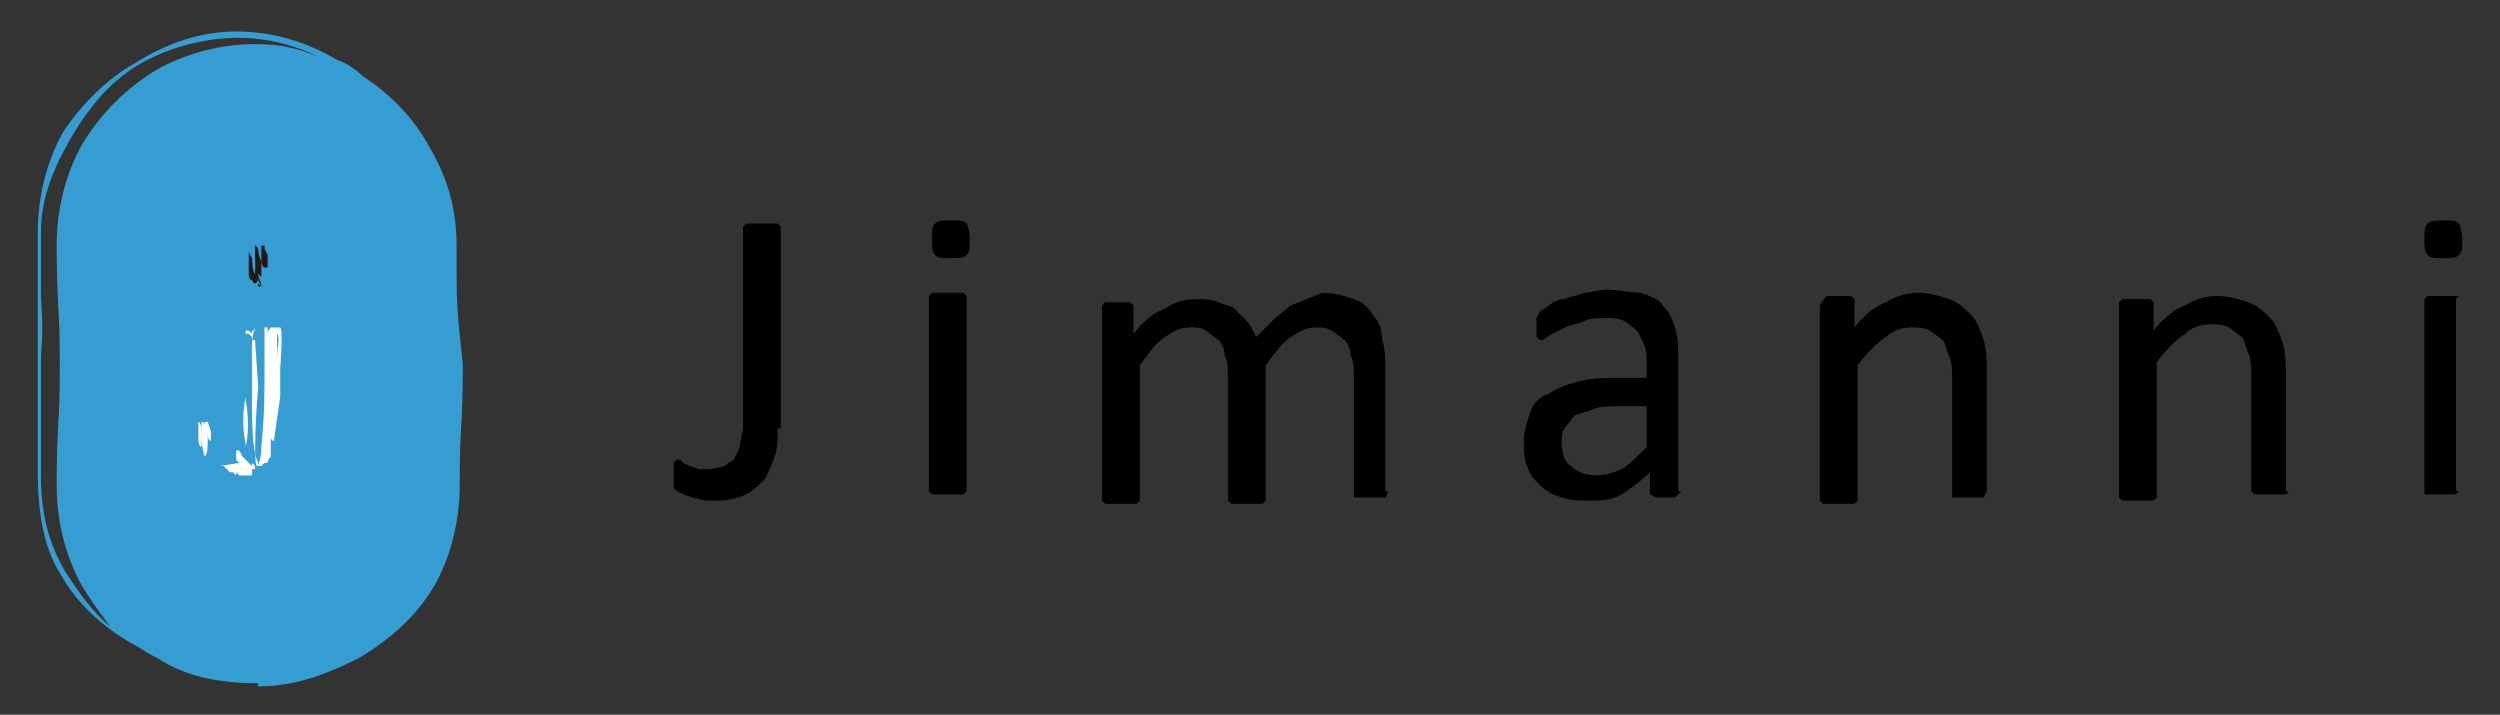
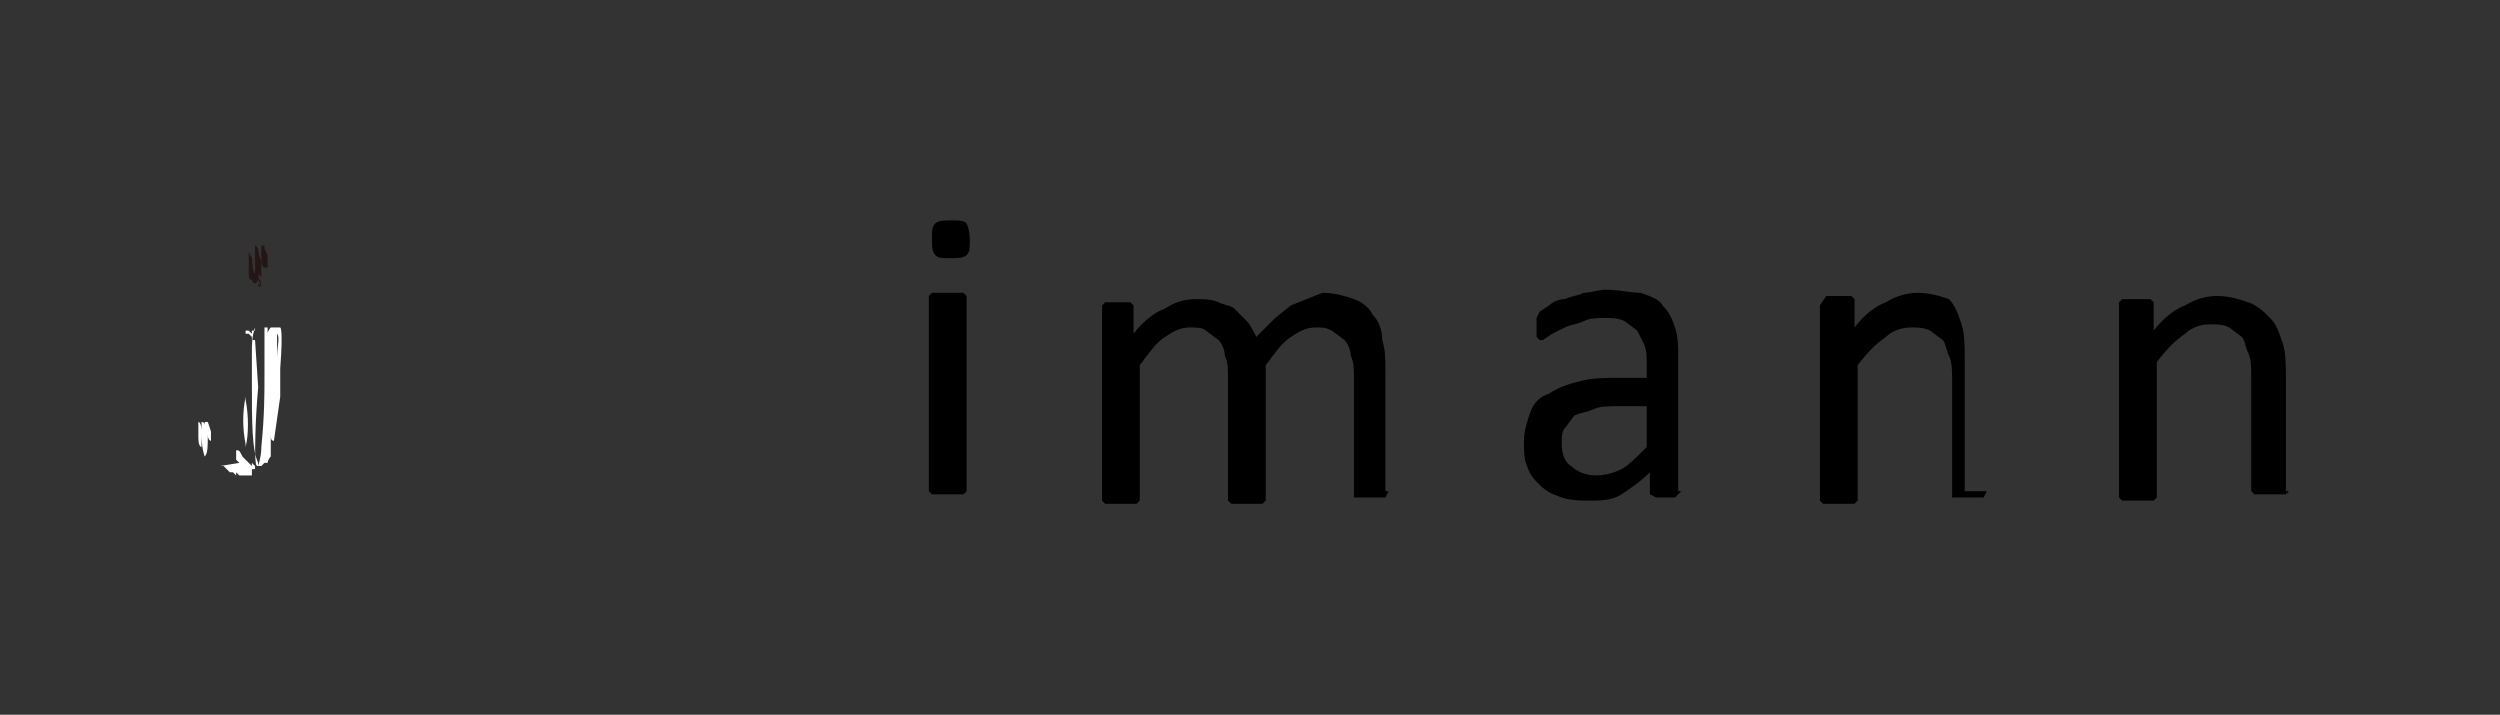
<svg xmlns="http://www.w3.org/2000/svg" version="1.1" id="text" x="0px" y="0px" viewBox="0 0 79.4 22.7" style="enable-background:new 0 0 79.4 22.7;" xml:space="preserve">
  <rect x="0" y="0" width="79.4" height="22.7" fill="#333333" stroke="none" />
  <style type="text/css">
	.st0{fill:#359DD1;}
	.st1{fill:#FFFFFF;}
	.st2{fill:#221714;}
</style>
  <g>
-     <path class="st0" d="M14.5,7.8c0-1.2-0.3-2.2-0.9-3.2c-0.5-0.9-1.2-1.6-2.1-2.2C11.3,2.2,11,2,10.7,1.9c-1-0.6-2.1-0.9-3.2-0.9   c-1,0-2.1,0.3-3.2,1C3.4,2.5,2.6,3.3,2,4.2c-0.5,0.9-0.8,2-0.8,3.2c0,0.9,0,1.4,0,1.9c0,0.5,0,0.9,0,1.9s0,1.4,0,1.9   c0,0.5,0,0.9,0,1.9c0,1.3,0.2,2.4,0.7,3.2c0.5,0.9,1.3,1.7,2.4,2.3c0.2,0.1,0.3,0.2,0.5,0.3L5,20.9c0.9,0.6,2,0.8,3.2,0.8v0.1   c1.2,0,2.2-0.4,3.2-0.9c1-0.6,1.8-1.3,2.4-2.3c0.5-0.9,0.8-2,0.8-3.2c0-1.9,0.1-1.9,0.1-3.8C14.5,9.7,14.5,9.7,14.5,7.8z M1.3,9.3   c0-0.5,0-0.9,0-1.9c0-1,0.3-1.9,1-3.1c0.6-1,1.3-1.8,2.2-2.3c0.9-0.5,2-0.8,3.1-0.8h0l0,0l0,0c0.8,0,1.7,0.2,2.5,0.6   C9.4,1.5,8.8,1.4,8.1,1.4C7,1.4,5.9,1.7,5,2.2C4,2.8,3.2,3.6,2.6,4.6C2.1,5.5,1.8,6.6,1.8,7.8c0,1.9,0.1,1.9,0.1,3.8   c0,1.9-0.1,1.9-0.1,3.8c0,1.2,0.3,2.3,0.8,3.2c0.3,0.5,0.6,0.9,0.9,1.3c-0.6-0.5-1-1.1-1.4-1.7c-0.6-1-0.8-2-0.8-3.1   c0-0.9,0-1.4,0-1.9c0-0.5,0-0.9,0-1.9C1.4,10.2,1.3,9.8,1.3,9.3z" />
    <path class="st1" d="M8.9,12.6L8.9,12.6c0-0.3,0-0.7,0-0.9c0.1-1.3,0-1.3,0-1.3l-0.1,0l0,0v0l0,0l-0.1,0c0,0.6-0.3,3.5-0.1,3.9   l0,0.2l0-0.1c0-0.3,0-0.8,0-1.5l0-0.1c0-0.6,0.1-1.4,0.1-2.3l0-0.1l0,0l-0.1,0c0,0-0.1,0.1-0.1,0.2l0-0.2l0-0.1l0,0l0,0.1l0,0   l0-0.1l0,0l0,0.1l0,0l-0.1,0l0,0l0,0c0,0.5,0,1,0,1.5c0,0.6,0,1.3-0.1,2.3c0,0.3-0.1,0.6-0.1,0.6l0-0.1C8,14.3,8,13.4,8,12.2   c0-0.3,0-0.7,0-1c0-0.3,0-0.5,0.1-0.8l0,0l0,0l0,0l0,0l0,0l0,0l0,0l0,0l0,0.3c0,0.2,0,0.4,0,0.6l0,0.1l0-0.9l0,0l-0.1,0l0,0l0,0   l0,0l0,0.1c-0.1-0.1-0.1-0.1-0.1-0.1l0,0l0,0l-0.1,0l0,0l0,0l0,0l0,0l0,0l0,0.1v0l0.1,0l0,0l0,0l0,0l0,0l0.1,0.1l0,0l0,0l0,0l0,0.1   l0.1,0l0,0l0,0l0,0l0.1,1.5c-0.1,1.1-0.1,2-0.1,2.4l0,0.1c-0.1-0.1-0.1-0.1-0.1-0.1l0,0c0,0,0,0,0,0.1v0l0-0.1l0,0l0,0l0,0.1   l-0.1-0.1l0,0l0,0l-0.1-0.1l0,0l0,0l0,0l-0.1-0.1l0,0l0,0c-0.1-0.2-0.1-0.2-0.2-0.2l0,0l0,0.1l0,0.1l0,0l0,0.1l0,0l0,0l0.1,0.1l0,0   l0,0l0,0L7,14.8l0.1,0l0,0c0.1,0.1,0.1,0.1,0.1,0.1l0,0l0,0l0.1,0.1l0.1,0l0,0l0.1,0.1l0,0l0-0.1l0.1,0.1l0,0l0,0l0,0l0.1,0h0   l0.1,0l0,0l0,0l0.1,0l0.1,0l0-0.1v0h0l0,0l0,0l0,0l0,0h0c0,0,0-0.1,0-0.2l0-0.1l0,0.2l0,0l0.1,0l0,0h0v0c0-0.1,0-0.3,0-1   c0-0.3,0-0.5,0-0.9c0,1.8,0,1.8,0.1,1.8l0.1,0l0.1-0.1l0,0l0.1,0c0,0,0-0.1,0.1-0.2l0,0l0,0l0-0.2c0-0.1,0-0.3,0-0.5   c0,0.1,0,0.2,0.1,0.2l0,0l0,0L8.9,12.6L8.9,12.6z M7.8,12.6L7.8,12.6c0,0.5,0,1,0,1.5l0,0l0,0C7.7,13.6,7.7,13.1,7.8,12.6z    M7.8,14.8l0-0.1l0-0.5c0,0.2,0,0.4,0,0.5L7.8,14.8z M7.8,14.2c0-0.4,0-0.9,0-1.5C7.9,13.2,7.9,13.8,7.8,14.2z M8.8,11.4   c0-0.3,0-0.5,0-0.7l0-0.1C8.9,10.7,8.8,11,8.8,11.4z" />
    <path class="st1" d="M6.5,14.5L6.5,14.5L6.5,14.5c-0.1-0.3-0.1-0.6-0.1-0.8c0,0.1,0,0.3,0,0.4c0,0.3,0,0.3,0,0.3l0,0l0,0   c0-0.1,0-0.2,0-0.4c0,0.1,0,0.2,0,0.2l0,0c0,0-0.1,0-0.1-0.3l0,0l0-0.1c0-0.3,0-0.3,0-0.3l0,0l0,0l0,0.2v0c0-0.3,0-0.3,0-0.3l0,0   c0,0,0.1,0,0.1,0.3c0-0.2,0-0.3,0-0.3l0,0c0,0,0.1,0,0.1,0.1l0-0.1l0,0l0.1,0l0.1,0.3l0,0l0,0l0,0.1l0,0l0,0.1c0,0.1,0,0.1,0,0.1   l0,0c0,0-0.1,0-0.1-0.2C6.6,14.2,6.6,14.4,6.5,14.5L6.5,14.5L6.5,14.5L6.5,14.5L6.5,14.5z" />
    <path class="st2" d="M8.3,9.1L8.3,9.1L8.3,9.1L8.2,8.9l0,0.1L8.3,9.1L8.3,9.1L8.3,9.1L8.3,9.1l-0.1,0l0-0.1v0l0,0   c0-0.1,0-0.2,0-0.3c0,0.1,0,0.3-0.1,0.3l0,0c0,0-0.1,0-0.1-0.2l0,0.1l0,0c0,0-0.1,0-0.1-0.2l0,0l0-0.1l0,0c0-0.1,0-0.3,0-0.6l0,0   l0,0c0,0,0,0,0.1,0.2l0,0.1c0-0.3,0-0.3,0-0.4l0,0l0,0c0,0.3,0,0.7,0.1,0.8c0-0.2,0-0.6,0-0.9l0,0l0,0c0,0,0.1,0,0.1,0.2   c0-0.2,0-0.2,0-0.2l0,0l0,0l0,0.1l0-0.1l0,0l0,0c0,0.1,0,0.3,0.1,0.5c0-0.3,0-0.4,0-0.5l0,0l0,0.1c0,0.3,0,0.5,0,0.7   c0-0.2,0-0.4,0-0.7l0-0.1l0.1,0l0,0.1l0,0l0,0c0,0,0,0,0.1,0.2l0,0.1l0,0l0,0.1l0,0.2l-0.1,0c0,0-0.1,0-0.1-0.3c0,0.1,0,0.3,0,0.5   l0,0l0,0l0,0l0,0.1l0,0c0,0,0,0-0.1-0.1c0,0.1,0,0.1,0,0.1l0,0c0,0-0.1,0-0.1-0.6c0,0.1,0,0.2,0,0.3C8.3,9,8.3,9,8.3,9.1L8.3,9.1   L8.3,9.1L8.3,9.1L8.3,9.1z" />
-     <path d="M24.7,13.6c0,0.3,0,0.7-0.1,0.9c-0.1,0.3-0.2,0.5-0.3,0.7c-0.2,0.2-0.4,0.4-0.6,0.5c-0.2,0.1-0.6,0.2-0.9,0.2l-0.4,0   L22,15.8l-0.3-0.1l-0.2-0.1l-0.1-0.1l0-0.1l0-0.1l0-0.2l0-0.2l0-0.2l0.1-0.1l0.1,0l0.1,0.1l0.2,0.1l0.3,0.1l0.4,0l0.4-0.1l0.3-0.2   l0.2-0.4c0-0.2,0.1-0.4,0.1-0.7V7.3l0-0.1l0.1-0.1l0.2,0l0.3,0l0.3,0l0.2,0l0.1,0.1l0,0.1V13.6z" />
    <path d="M30.8,7.6c0,0.3,0,0.4-0.1,0.5c-0.1,0.1-0.3,0.1-0.5,0.1c-0.3,0-0.4,0-0.5-0.1c-0.1-0.1-0.1-0.3-0.1-0.5   c0-0.3,0-0.4,0.1-0.5c0.1-0.1,0.3-0.1,0.5-0.1c0.3,0,0.4,0,0.5,0.1C30.7,7.1,30.8,7.3,30.8,7.6z M30.7,15.6L30.7,15.6l-0.1,0.1   l-0.2,0l-0.3,0l-0.3,0l-0.2,0l-0.1-0.1l0-0.1v-6l0-0.1l0.1-0.1l0.2,0l0.3,0l0.3,0l0.2,0l0.1,0.1l0,0.1V15.6z" />
    <path d="M44.1,15.6L44.1,15.6L44,15.8l-0.2,0l-0.3,0l-0.3,0l-0.2,0L43,15.7l0-0.1V12c0-0.3,0-0.5-0.1-0.7c0-0.2-0.1-0.4-0.2-0.5   l-0.4-0.3c-0.2-0.1-0.3-0.1-0.5-0.1c-0.3,0-0.5,0.1-0.8,0.3c-0.3,0.2-0.5,0.5-0.8,0.9v4.2l0,0.1l-0.1,0.1l-0.2,0l-0.3,0l-0.3,0   l-0.2,0l-0.1-0.1l0-0.1V12c0-0.3,0-0.5-0.1-0.7c0-0.2-0.1-0.4-0.2-0.5l-0.4-0.3c-0.1-0.1-0.3-0.1-0.5-0.1c-0.3,0-0.5,0.1-0.8,0.3   c-0.3,0.2-0.5,0.5-0.8,0.9v4.2l0,0.1l-0.1,0.1l-0.2,0l-0.3,0l-0.3,0l-0.2,0l-0.1-0.1l0-0.1v-6l0-0.1l0.1-0.1l0.2,0l0.2,0l0.2,0   l0.2,0l0.1,0.1l0,0.1v0.8c0.3-0.4,0.7-0.7,1-0.8c0.3-0.2,0.6-0.3,1-0.3c0.2,0,0.5,0,0.7,0.1c0.2,0.1,0.4,0.1,0.5,0.2l0.4,0.4   c0.1,0.1,0.2,0.3,0.3,0.5c0.2-0.2,0.4-0.4,0.6-0.6l0.5-0.4l0.5-0.2L42,9.3c0.4,0,0.7,0.1,1,0.2c0.3,0.1,0.5,0.3,0.6,0.5   c0.2,0.2,0.3,0.5,0.3,0.8c0.1,0.3,0.1,0.6,0.1,1V15.6z" />
    <path d="M53.4,15.6l-0.1,0.1l-0.1,0.1l-0.3,0l-0.3,0l-0.2-0.1l0-0.1V15c-0.3,0.3-0.6,0.5-0.9,0.7c-0.3,0.2-0.7,0.2-1,0.2   c-0.3,0-0.6,0-0.9-0.1c-0.3-0.1-0.5-0.2-0.7-0.4c-0.2-0.2-0.3-0.3-0.4-0.6c-0.1-0.2-0.1-0.5-0.1-0.8c0-0.3,0.1-0.6,0.2-0.9   c0.1-0.3,0.3-0.5,0.6-0.6c0.3-0.2,0.6-0.3,1-0.4c0.4-0.1,0.8-0.1,1.3-0.1h0.8v-0.5c0-0.2,0-0.4-0.1-0.6L52,10.5l-0.4-0.3   c-0.2-0.1-0.4-0.1-0.6-0.1c-0.3,0-0.5,0-0.7,0.1c-0.2,0.1-0.4,0.1-0.6,0.2l-0.4,0.2L49,10.8l-0.1,0l-0.1-0.1l0-0.1l0-0.2l0-0.3   l0.1-0.2l0.3-0.2c0.1-0.1,0.3-0.2,0.5-0.2c0.2-0.1,0.4-0.1,0.6-0.2c0.2,0,0.5-0.1,0.7-0.1c0.4,0,0.8,0.1,1.1,0.1   c0.3,0.1,0.6,0.2,0.7,0.4c0.2,0.2,0.3,0.4,0.4,0.7c0.1,0.3,0.1,0.6,0.1,1V15.6z M52.3,12.9h-0.9c-0.3,0-0.6,0-0.8,0.1   c-0.2,0.1-0.4,0.1-0.6,0.2l-0.3,0.4c-0.1,0.1-0.1,0.3-0.1,0.5c0,0.3,0.1,0.6,0.3,0.7c0.2,0.2,0.5,0.3,0.8,0.3   c0.3,0,0.6-0.1,0.8-0.2c0.2-0.1,0.5-0.4,0.8-0.7V12.9z" />
-     <path d="M63.1,15.6L63.1,15.6L63,15.8l-0.2,0l-0.3,0l-0.3,0l-0.2,0L62,15.7l0-0.1v-3.5c0-0.3,0-0.6-0.1-0.8   c-0.1-0.2-0.1-0.4-0.2-0.5l-0.4-0.3c-0.2-0.1-0.4-0.1-0.6-0.1c-0.3,0-0.6,0.1-0.8,0.3c-0.3,0.2-0.6,0.5-0.9,0.9v4.2l0,0.1l-0.1,0.1   l-0.2,0l-0.3,0l-0.3,0l-0.2,0l-0.1-0.1l0-0.1v-6l0-0.1L58,9.4l0.2,0l0.2,0l0.2,0l0.2,0l0.1,0.1l0,0.1v0.8c0.3-0.4,0.7-0.7,1-0.8   c0.3-0.2,0.7-0.3,1-0.3c0.4,0,0.7,0.1,1,0.2c0.3,0.1,0.5,0.3,0.7,0.5c0.2,0.2,0.3,0.5,0.4,0.8c0.1,0.3,0.1,0.7,0.1,1.1V15.6z" />
+     <path d="M63.1,15.6L63.1,15.6L63,15.8l-0.2,0l-0.3,0l-0.3,0l-0.2,0L62,15.7l0-0.1v-3.5c0-0.3,0-0.6-0.1-0.8   c-0.1-0.2-0.1-0.4-0.2-0.5l-0.4-0.3c-0.2-0.1-0.4-0.1-0.6-0.1c-0.3,0-0.6,0.1-0.8,0.3c-0.3,0.2-0.6,0.5-0.9,0.9v4.2l0,0.1l-0.1,0.1   l-0.2,0l-0.3,0l-0.3,0l-0.2,0l-0.1-0.1l0-0.1v-6l0-0.1L58,9.4l0.2,0l0.2,0l0.2,0l0.2,0l0.1,0.1l0,0.1v0.8c0.3-0.4,0.7-0.7,1-0.8   c0.3-0.2,0.7-0.3,1-0.3c0.4,0,0.7,0.1,1,0.2c0.2,0.2,0.3,0.5,0.4,0.8c0.1,0.3,0.1,0.7,0.1,1.1V15.6z" />
    <path d="M72.7,15.6L72.7,15.6l-0.1,0.1l-0.2,0l-0.3,0l-0.3,0l-0.2,0l-0.1-0.1l0-0.1v-3.5c0-0.3,0-0.6-0.1-0.8   c-0.1-0.2-0.1-0.4-0.2-0.5l-0.4-0.3c-0.2-0.1-0.4-0.1-0.6-0.1c-0.3,0-0.6,0.1-0.8,0.3c-0.3,0.2-0.6,0.5-0.9,0.9v4.2l0,0.1l-0.1,0.1   l-0.2,0l-0.3,0l-0.3,0l-0.2,0l-0.1-0.1l0-0.1v-6l0-0.1l0.1-0.1l0.2,0l0.3,0l0.2,0l0.2,0l0.1,0.1l0,0.1v0.8c0.3-0.4,0.7-0.7,1-0.8   c0.3-0.2,0.7-0.3,1-0.3c0.4,0,0.7,0.1,1,0.2c0.3,0.1,0.5,0.3,0.7,0.5c0.2,0.2,0.3,0.5,0.4,0.8c0.1,0.3,0.1,0.7,0.1,1.1V15.6z" />
-     <path d="M78.2,7.6c0,0.3,0,0.4-0.1,0.5c-0.1,0.1-0.3,0.1-0.5,0.1c-0.3,0-0.4,0-0.5-0.1c-0.1-0.1-0.1-0.3-0.1-0.5   c0-0.3,0-0.4,0.1-0.5c0.1-0.1,0.3-0.1,0.5-0.1c0.3,0,0.4,0,0.5,0.1C78.1,7.1,78.2,7.3,78.2,7.6z M78.1,15.6L78.1,15.6l-0.1,0.1   l-0.2,0l-0.3,0l-0.3,0l-0.2,0L77,15.7l0-0.1v-6l0-0.1l0.1-0.1l0.2,0l0.3,0l0.3,0l0.2,0L78,9.5l0,0.1V15.6z" />
  </g>
</svg>